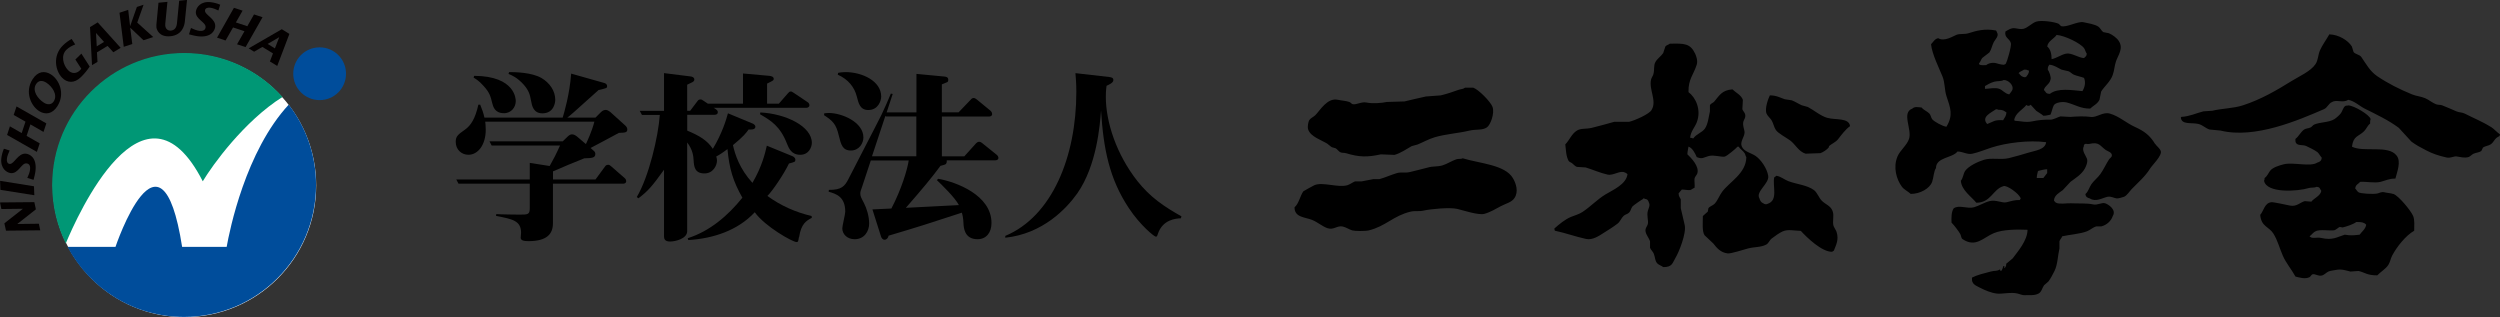
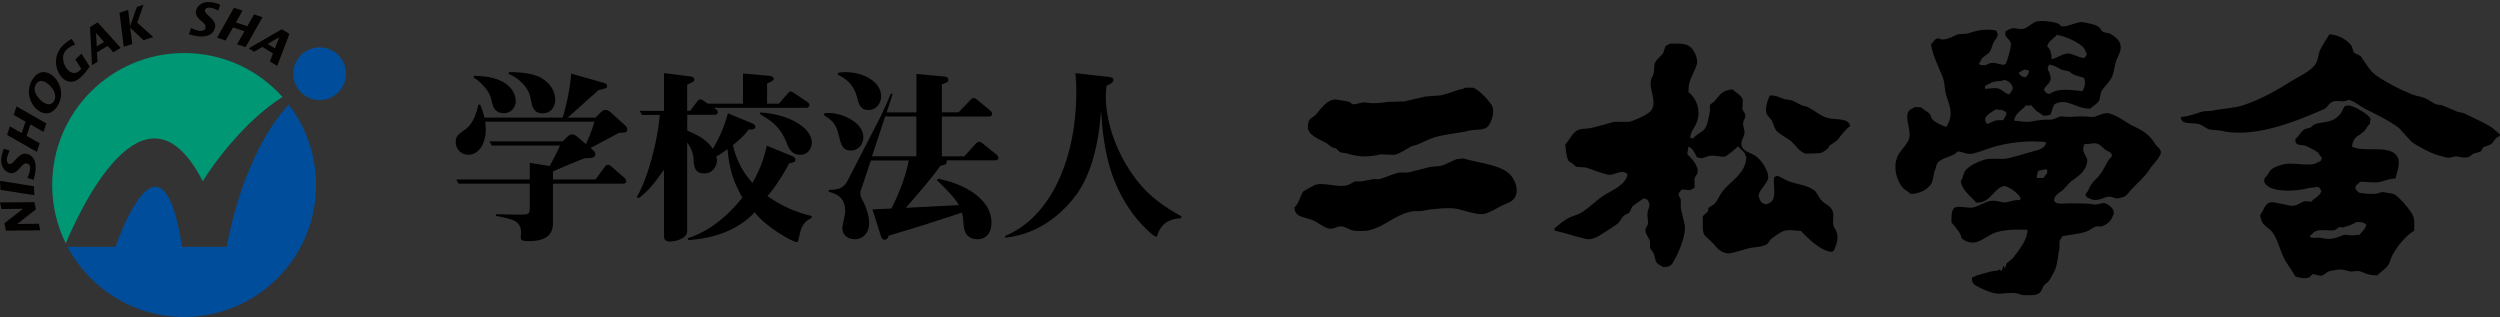
<svg xmlns="http://www.w3.org/2000/svg" id="_レイヤー_2" viewBox="0 0 474.69 60.21">
  <rect x="0" y="0" width="474.69" height="60.21" fill="#333333" stroke="none" />
  <defs>
    <style>.cls-1{fill:#009775;}.cls-2{fill:#030000;}.cls-3{fill:#004d9b;}.cls-4{fill:#fff;}</style>
  </defs>
  <g id="_レイヤー_1-2">
    <g id="_パス_1">
      <path d="M409.19,27.32c-.98-1.63-2.06-2.43-3.86-3.24-1.55-.7-3-2.03-4.71-2.51-1.35-.39-2.49.8-3.65.63-1.09-.17-2.77-.09-3.87,0-.62-.04-1.25-.07-1.88-.1-.45.13-1.38.64-1.88.62-1.12-.03-2.38.08-3.45.32-1.23.27-2.38-.08-3.34-.11,0-.06-.04-.12-.1-.12.16-1.31,1.61-1.98,2.31-2.88.23.24.62.22.81-.05.35.39.71.78,1.06,1.16.44.33.97.57,1.35.94.65,0,.87-.14,1.36-.21.21-.43.41-1.42.63-1.78.27-.49,1.57-.77,2.51-.52,1.54.41,2.61,1.17,4.39,1.15.63-.59,1.35-.85,1.77-1.67.11-.52.21-1.04.32-1.57.62-1,1.76-1.9,2.19-3.13.35-.99.31-1.68.63-2.61.39-1.15,1.47-2.43.52-3.87-.38-.58-1.2-1.18-1.88-1.46-.34-.08-.7-.14-1.05-.21-.36-.23-.58-.8-.94-1.04-.69-.46-1.95-.65-2.82-.84-1.09-.24-3.28,1.09-4.28.73-.14-.14-.28-.28-.42-.42-.65-.35-3.28-.75-4.28-.42-.83.27-1.52,1.11-2.4,1.36-.46.13-1.26-.05-1.57-.1-.77-.14-1.45.37-1.88.62-.21,1.23.77,1.26,1.04,2.19.16.57-.74,3.56-.94,3.87-.14.17-.07.12-.31.21-.11.11-1.03-.09-1.36-.21-.66-.23-1.54-.13-2.09.32-.41,0-1.01.06-1.26-.11-.09-.11-.04-.02-.1-.21.28-.29.37-.71.62-1.04.45-.35.9-.7,1.36-1.05.42-.63.48-1.27.84-1.98.21-.42,1.02-1.15.63-1.77-.08-.25-.11-.23-.21-.42-2.19-.41-3.78.06-5.23.52-.81.25-1.57.03-2.3.31-.56.21-2.29,1.36-3.45.63-.68.13-.94.74-1.36,1.15.18,1.85,1.53,4.54,2.19,6.16.46,1.14.36,2.54.73,3.66.75,2.28,1.35,3.61,0,5.85-.71-.09-2.39-.99-2.72-1.46-.23-.34-.25-.77-.52-1.05-.43-.45-1.08-.64-1.46-1.14-.69-.08-1.35-.22-1.77.2-2.11.76-.03,3.92-.63,5.75-.4,1.22-1.69,2.16-2.19,3.34-.88,2.07-.17,4.41.84,5.75.42.56,1.16.88,1.67,1.36,1.77.01,3.62-1.02,4.07-2.3.28-.78.3-2.02.73-2.61,0-2.08,3.14-1.88,4.08-3.14,1.02,0,1.84.63,2.82.42,1.24-.27,2.47-.8,3.56-1.15,2.96-.96,7.23-1.46,10.45-1.04-.16,1.42-2.05,1.58-3.34,1.98-1.08.33-2.48.74-3.76,1.05-1.52.36-3.29-.13-4.7.31-1.17.36-2.9,1.18-3.56,2.09-.37.52-.4,1.41-.83,1.88.08,1.78,2.07,3.08,2.93,4.18,2.77.03,3.17-2.57,5.12-3.13.62-.34,3.06,1.48,3.24,2.2h.11c-.08.24-.11.23-.21.42-.93-.04-1.71.22-2.51.42-.84.22-1.97-.53-3.24-.21-1,.25-1.98.89-2.93,1.16-1.3.36-2.82-.51-3.86.2-.47.64-.46,1.87-.42,2.72.46.45,1.38,1.65,1.67,2.19.17.32.14.75.42.94,2.52,1.7,3.97-.33,5.96-1.14,1.67-.7,4.41-.72,6.38-.63-.02,2.06-1.86,4.13-2.82,5.43-.41.35-.83.7-1.25,1.04.09.16-.05.51-.21.73-.04.04-.07.07-.11.1-.05-.25-.02-.08,0-.41h-.21c-.13.4-.12.56-.41.94-.26-.15-.13.02-.21-.32-.67.42-.88.18-1.77.42-1.16.3-2.58.64-3.56,1.15,0,.33-.02.66.1.84.24.6,1.01.85,1.56,1.15.81.42,1.98.91,3.04,1.04.98.13,2.73-.32,3.97,0,.45.11.96.35,1.35.31,1.03-.07,1.76.13,2.62-.31.57-.3.68-1.04,1.04-1.57.28-.24.56-.48.84-.73.42-.56.85-1.38,1.15-1.99.61-1.24.61-2.85.94-4.28v-1.36c.1-.35.4-.56.52-.94,1.35-.31,3.42-.45,4.7-.95.59-.22,1.13-.76,1.78-.93h.94c1.02-.26,1.87-1.01,2.19-1.99.72-1.14-.79-2.19-1.46-2.4-.67-.21-1.4.41-2.3.21-1.17-.26-2.84-.14-4.17-.21-.79-.04-2.24.23-2.82-.1-.26-.13-.24-.23-.42-.41.03-1.03,1.06-1.52,1.67-1.99.48-.52.97-1.04,1.46-1.57.97-.73,2.12-1.41,2.72-2.51.2-.36.63-1.25.42-1.87-.16-.49-1.05-1.57-.62-2.3.02-.24.02-.3.1-.41.38-.29.5,0,.94-.11,1.92-.44,2,.33,3.14,1.15.35.25,1.3.45,1.15,1.15-.05.24-.41.45-.52.63-.62.96-1.02,1.92-1.67,2.82-.47.66-1.2,1.21-1.67,1.88-.42.59-.59,1.43-1.15,1.88.05.57.39.72.84.84,1.13.74,2.35-.09,3.34-.31.68-.15,1.31.27,1.78.31.26.02,1.02-.18,1.36-.31.56-.22,1.05-1.03,1.46-1.46,1.27-1.32,2.54-2.35,3.55-3.97.36-.58,2.24-2.38,1.98-3.24-.17-.56-.78-.92-1.05-1.36ZM390.49,6.63c1.56.12,4.52,1.56,5.22,2.51.23.31.28.75.52,1.05-.06.6-.25.5-.52.84-1.09-.06-2.41-1.07-3.44-.84-.95.21-1.77.86-2.72,1.04.01-1.04-.25-1.95-.83-2.4.12-1.02,1.29-1.47,1.78-2.19ZM389.34,15.1c.18-.37-.25-1.56-.52-1.88,0-.58.11-.62.31-.94,1.01.11,1.59.62,2.3.94.45.1.9.21,1.36.32.32.13.63.48.94.62.63.28,1.33.38,1.98.63.37.9.11,1.85-.31,2.51-2.01-.18-4.71-.65-6.17.52-.86-.01-.71-.36-1.15-.73.2-.85,1.09-1.05,1.26-1.98ZM384.33,13.22c.29,0,.48,0,.63.1.1.04.21.07.31.1-.05.63-.28.77-.53,1.15-.18.07-.1.02-.21.11-.6-.05-.9-.34-1.15-.73h-.11c.22-.42.7-.46,1.05-.73ZM380.35,22.82c-1.76-.07-1.69.22-3.03.73-1.24-1.38.83-2.19,1.68-2.81.24.02.29.02.42.1.92,0,1.07.19,1.56.52-.06.68-.36,1-.63,1.46ZM382.13,16.97c-.07.3-.45.7-.63.95-.85-.15-1.18-.79-1.88-1.05-.8-.3-1.79-.02-2.72,0v-.53c.53-.32,1.1-.64,1.78-.83.59-.16,1.3-.03,1.78-.32.86-.01,1.87.94,1.67,1.78ZM388.71,32.86c-.24.32-.49.63-.73.94-.63,0-.66,0-1.25,0,.01-.6.14-.78.21-1.25.03-.04.07-.07.1-.11.52-.12,1.06-.28,1.67-.31v.73ZM472.91,24.08c-1.49-.95-3.33-1.7-4.91-2.51-.5-.26-1.02-.19-1.57-.42-.83-.34-1.82-.82-2.72-1.15-.41-.15-.7-.05-1.15-.2-.68-.25-1.38-.86-2.09-1.16-.83-.35-1.66-.38-2.51-.73-2.34-.96-4.6-2.1-6.59-3.45-1.4-.96-2.06-2.27-3.03-3.66-.31-.45-1.16-.49-1.46-.94-.1-.35-.21-.7-.32-1.04-.74-1.17-2.47-2.24-4.28-2.3-.54.97-1.34,2.05-1.77,3.03-.38.86-.34,1.86-.84,2.61-.91,1.38-3.14,2.34-4.58,3.24-2.8,1.74-5.78,3.48-9.19,4.59-1.86.61-3.96.58-5.85,1.04-.56.04-1.11.08-1.67.11-1.38.35-2.67.98-4.18,1.05-.03.04-.06.07-.11.1.1,1.47,2.05.93,3.35,1.25.82.21,1.33.81,2.09,1.05.7.07,1.39.14,2.09.2,6.55,1.62,14.84-1.99,19.64-4.06.71-.31.87-1.12,1.56-1.36.84-.52,2.06.25,3.04-.42,1.18.21,2.17,1.19,3.13,1.67,2.31,1.16,4.5,2.18,6.48,3.65.8.87,1.6,1.74,2.4,2.62.9.67,1.76,1.12,2.83,1.67,1.18.62,2.28.99,3.86,1.35.74.16,1.36-.28,1.88-.21.58.08,1.55.37,2.3.11.32-.12.63-.5.94-.63.48-.21,1.07-.21,1.47-.53.1-.21.2-.41.3-.62.44-.33,1.04-.33,1.47-.62.71-.5.66-1.13,1.67-1.57.04-.1.07-.21.11-.32-.62-.41-1.14-1.06-1.78-1.46ZM348.17,42.99c-.32-.99.16-1.95-.21-2.93-.37-.98-1.29-1.23-1.99-1.89-.6-.56-.9-1.61-1.56-2.09-1.33-.95-3.13-1.06-4.81-1.67-.8-.3-1.37-.86-2.3-1.04-.12.12-.26.21-.42.31-.35,1.71.81,4.35-1.25,5.02-.26.17-.63.07-.83-.1-.4-.14-.62-.53-.73-.94-.77-1.28,1.91-2.8,1.67-4.28-.23-1.43-1.41-3.1-2.4-3.77-.84-.57-2.19-.81-2.61-1.78-.39-.9.45-1.75.52-2.61.04-.55-.45-1.4-.21-2.19.1-.33.48-.73.31-1.36-.08-.3-.44-.66-.52-.93.03-.6.07-1.19.1-1.78-.31-.91-1.35-1.37-1.98-1.99-2,.14-2.49,1.17-3.45,2.31-.23.28-.7.35-.83.73v1.15c-.26,1.15-.36,2.38-.94,3.24-.52.77-1.66,1.05-2.2,1.87-.24-.02-.29-.02-.41-.1h-.21c.13-1.27.89-1.97,1.26-2.93.92-2.39-.2-4.73-1.57-5.75-.05-2.48.98-3.32,1.57-5.22.24-.77-.13-1.7-.31-2.09-.93-1.94-2.03-1.95-4.81-1.88-.23.2-.67.28-.84.53-.14.42-.28.84-.41,1.25-.39.58-1.1,1.04-1.46,1.67-.42.73-.14,1.44-.42,2.4-.08.26-.34.62-.42.94-.46,1.89,1.14,4.07.11,5.75-.31.77-3.25,2.06-4.28,2.29h-2.82c-1.33.36-2.91.83-4.28,1.15-1.11.26-2.05.04-2.82.52-1.02.64-1.38,1.78-2.2,2.62.14,1.15.14,2.24.63,3.13.12.21.43.27.63.42.28.2.58.61.94.72.56.04,1.11.07,1.67.11,1.39.42,2.76,1.05,4.18,1.36,1.06.23,2.4-.87,3.24-.41.28.09.3.17.52.31-.21,1.93-2.76,3-4.18,3.86-1.58.96-2.85,2.34-4.38,3.34-.7.46-1.37.59-2.2.94-1.15.49-2.23,1.4-3.13,2.2.03.24.05.26.1.41,2.04.43,3.91,1.13,5.95,1.57,1.2.26,2.49-.63,3.14-1.04,1.03-.66,1.9-1.17,2.82-1.88.49-.37.7-1.05,1.15-1.47.3-.28.76-.33,1.04-.62.33-.34.34-.76.62-1.15.14-.19,1.84-1.37,2.09-1.47v-.1c.2-.05.13.05.21.1.56.05.71.28.84.74.29.48-.1,1.14-.21,1.57-.24.92.16,1.83,0,2.5-.1.4-.57.8-.42,1.46.15.67.66,1.22.84,1.78v1.25c.12.36.6.78.73,1.16.28.78.18,1.24.62,1.78.27.32.83.45,1.15.73,1.79.02,1.75-.81,2.4-1.88.52-.85,2.08-4.57,1.67-6.16-.21-.83-.51-2.29-.73-3.14v-1.67c-.15-.39-.38-.46-.42-1.15.21-.25.42-.49.62-.73.48,0,1.27.16,1.57.1.28-.05.5-.33.84-.42.09-.46-.07-1.37,0-1.77.06-.33.44-.69.52-.95.46-1.34-1.21-3.01-1.88-3.65.02-.64.15-.94.21-1.46.76.26,1.25,1.26,1.57,1.99,1.12.45,1.24.07,2.3-.21.99-.26,2.44.27,3.04.11.42-.12,2.13-1.53,2.4-1.88h.21c.31.47.85.79,1.15,1.26.15.23.15.53.32.73-.06,3.11-3.18,4.67-4.6,6.58-.53.71-.84,1.67-1.46,2.3-.3.3-.94.48-1.15.83-.04.21-.07.42-.11.63-.31.27-.62.56-.94.84,0,1.21-.18,2.89.32,3.65.55.53,1.11,1.04,1.67,1.57.65.86,1.4,1.72,2.72,1.88.61.08,3.08-.74,3.86-.94,1.29-.33,2.4-.19,3.45-.73.47-.24.64-.85,1.04-1.15.59-.45,1.44-1.07,2.09-1.36,1.02-.45,2.15-.13,3.45-.1,1.15,1.26,4,4.02,5.95,3.97.1-.09.19-.15.32-.21.42-1.08.99-2.07.52-3.56-.09-.28-.43-.78-.52-1.04ZM252.06,27.32c.26.16.55.48.83.63.24.07.49.14.73.21.28.17.57.59.84.73.37.2.7.07,1.15.21,2.47.75,4.04.77,6.58.21.87.03,1.74.07,2.61.1,1.16-.34,2.28-1.11,3.24-1.66.38-.11.76-.22,1.15-.32,1.02-.42,2.09-1.03,3.24-1.37,2.09-.62,4.47-.75,6.58-1.26,1.32-.31,2.45,0,3.34-.63.64-.44,1.48-2.61,1.05-3.86-.34-.97-2.67-3.34-3.66-3.66h-1.57c-.37.3-.74.23-1.26.42-.97.36-2.25.78-3.34,1.04-.94.07-1.88.14-2.82.21-1.17.28-2.86.62-4.07.94-1.12.03-2.23.07-3.34.1-1.02.22-2.74.34-3.86.11-.96-.2-1.89.45-2.62.32-.22-.05-.44-.36-.63-.42-.68-.24-1.59-.28-2.2-.42-2.01-.46-3.41,2.06-4.28,2.92-.34.34-.89.54-1.15.94-.17.27-.39,1.25-.21,1.78.46,1.37,2.48,1.98,3.66,2.71ZM347.02,22.4c-1.35-.38-2.57-1.47-3.76-2.09-.38-.1-.77-.21-1.15-.32-.58-.25-1.27-.71-1.88-.94-.45-.07-.9-.14-1.36-.21-.84-.29-1.63-.75-2.82-.73-.25.51-1.02,2.44-.63,3.45.18.45.69.86.94,1.25.37.58.45,1.31.84,1.88.43.64,2.04,1.48,2.71,1.98,1,.75,1.6,2.1,2.92,2.51.94-.04,1.88-.07,2.82-.1.46-.14,1.27-.69,1.56-1.05.03-.11.07-.21.1-.31.51-.44,1.26-.74,1.67-1.26.68-.86,1.41-1.88,2.3-2.51-.2-1.64-2.78-1.13-4.28-1.57ZM454.42,36.83c-.45-.16-1.3-.21-1.67-.32-.53-.14-.98.14-1.26.21-.8.21-3.31.04-3.66-.21-.3-.2-.38-.48-.63-.72.09-.78.57-.81.94-1.26,1.09-.09,2.74.28,3.87,0,.91-.23,1.61-.63,2.82-.62.29-1.18,1.16-3.27.21-4.39-1.56-2.05-6.27-.54-8.46-1.67.27-2.09,1.2-1.86,2.3-2.93.44-.43.65-1.08,1.15-1.46,0-.32-.01-.66.1-.83-.14-.8-3.17-2.6-4.27-2.62-.12.09-.34,0-.52.1-.42.23-.56.97-.84,1.36-.25.35-.89.92-1.25,1.15-1.04.66-2.71.53-3.86,1.04-.22.1-.44.42-.63.52-.44.23-.88.16-1.26.42-.65.44-1.01,1.3-1.66,1.78,0,.3-.01.56.1.73.33.63,1.35.31,1.98.63.58.29,1.54.72,2.09,1.14.32.25.53.76.83,1.05-.04.59-.35.81-.83.94-1.3.87-4.57-.12-6.37.32-.87.22-2.14.61-2.61,1.25-.36.49-.54,1.02-1.04,1.36-.01.27-.01.39-.1.53.46,2.39,6.3,2.05,8.56,1.36.4-.12,1.04,0,1.36-.21.78.03.59.33.94.73-.07.94-1.4,1.43-1.88,2.08-.42-.03-.83-.06-1.25-.1-.86.22-1.54,1.11-2.83.84-.67-.14-3.36-.73-3.54-.63-1.27.14-1.42,1.65-2.09,2.4.2,2.27,1.65,2.2,2.51,3.56.8,1.29,1.14,2.71,1.78,4.18.61,1.41,1.69,2.65,2.4,3.97.73.18,1.88.55,2.7.1.15-.08.35-.47.52-.52.52-.17,1.14.44,1.88.2.38-.12.81-.57,1.15-.73.36-.17,1.13-.24,1.46-.31,1-.23,2.1.15,2.72.31.52-.04,1.04-.07,1.56-.11,1.26.3,1.6.84,3.55.83.65-.68,1.57-1.19,2.1-1.98.35-.55.42-1.19.73-1.78.87-1.64,2.55-3.79,4.18-4.71,0-.95.12-2.06-.21-2.82-.45-1.03-2.72-3.8-3.76-4.18ZM448.05,44.56c-.68.07-1.21.16-2.09.1-.25-.03-.49-.07-.74-.1-1.49.44-2.23,1.12-4.49.62-.84-.18-1.62.18-2.09-.21-.04-.03-.07-.07-.11-.1.41-.28.68-.77,1.15-.95.71-.44,2.85-.05,3.55-.2.34-.08.76-.54,1.04-.63.17.04.35.07.53.1.76-.18,2.04-.6,2.61-1.04.49,0,1.15,0,1.46.21.28.11.23.15.42.32-.16.85-.83,1.29-1.25,1.88ZM277.76,30.04c-.32.21-.83.06-1.25.21-.85.29-1.74.88-2.61,1.15-1,.3-1.79.11-2.82.42-.9.26-2.34.58-3.34.84-.92.23-1.7-.03-2.51.21-1.16.34-2.24.86-3.34,1.15h-1.15c-.6.14-1.56.27-2.2.42h-1.25c-.44.17-.99.59-1.46.73-1.8.52-4.69-.69-6.27,0-.15.07-2.04,1.09-2.09,1.16-.62.88-.86,2.36-1.67,3.03-.02,1.94,1.97,1.85,3.34,2.4,1.05.42,1.94,1.24,2.92,1.57,1.2.4,1.83-.57,2.92-.31.65.15,1.18.55,1.78.73.49.14,2.45.16,3.13,0,3.22-.78,4.68-2.79,7.94-3.56.9-.21,1.56.01,2.51-.21,1.29-.29,4.94-.65,6.37-.31.99.23,4.01,1.24,5.12.94,1.11-.3,2.22-.96,3.14-1.46.94-.51,2.05-.7,2.61-1.57.78-1.2.29-2.74-.32-3.76-1.5-2.55-6.33-2.78-9.51-3.76Z" />
    </g>
-     <path class="cls-4" d="M60.04,35.21c0,13.81-11.19,25-25,25s-25-11.19-25-25,11.19-25,25-25,25,11.19,25,25Z" />
    <path class="cls-1" d="M38.51,34.41c1.8-3.02,7.83-11.4,15.13-16-4.59-5.12-11.25-8.34-18.67-8.34-13.84,0-25.06,11.22-25.06,25.06,0,3.98.93,7.74,2.58,11.09,2.15-5.18,14.84-33.63,26.01-11.8Z" />
    <path class="cls-3" d="M54.83,19.86c-8.2,8.85-11.23,23.85-11.79,27.01h-8.46c-4.02-25.67-12.65,0-12.65,0h-9.11c4.21,7.92,12.54,13.31,22.14,13.31,13.83,0,25.05-11.22,25.05-25.05,0-5.75-1.94-11.04-5.19-15.26Z" />
    <path class="cls-3" d="M60.69,19.01c2.77,0,5.01-2.24,5.01-5.01s-2.24-5.01-5.01-5.01-5.01,2.24-5.01,5.01,2.24,5.01,5.01,5.01Z" />
    <path class="cls-2" d="M53.51,5.55l1.44.89-2.31,6.08-1.39-.85.58-1.53-2.01-1.23-1.57.91-1.03-.64,6.28-3.63ZM52.2,9.19l.82-2.12h-.02s-2.18,1.27-2.18,1.27l1.38.85Z" />
    <path class="cls-2" d="M44.44,1.49l1.62.53-1.27,2.24,2.17.72,1.27-2.24,1.62.53-3.22,5.67-1.62-.53,1.41-2.48-2.17-.72-1.42,2.48-1.62-.54,3.21-5.67Z" />
    <path class="cls-2" d="M36.27,5.32c.52.24,1.05.47,1.62.54.53.05,1.08-.06,1.15-.68.1-.97-2-1.54-1.85-2.98.09-.82.91-2,2.8-1.79.62.07,1.25.24,1.82.48l-.34,1.1c-.47-.22-1.05-.47-1.57-.53-.38-.04-.93.03-.98.52-.09.85,2.11,1.58,1.94,3.1-.07.7-.7,2.09-3.25,1.81-.61-.07-1.34-.27-1.72-.37l.37-1.2Z" />
-     <path class="cls-2" d="M31.79.36l-.38,3.85c-.02.21-.05.45-.03.67.05.58.48.99,1.08.93.95-.09,1.09-.98,1.14-1.37l.42-4.3,1.49-.15-.42,4.15c-.07.66-.46,2.52-2.73,2.74-2.19.21-2.62-1.32-2.66-1.68-.03-.33,0-.67.04-1.01l.35-3.67,1.7-.17Z" />
    <path class="cls-2" d="M22.72,2.41l1.62-.54.36,3.07h.02s1.27-3.62,1.27-3.62l1.27-.42-1.2,3.39,3.03,2.74-1.84.61-2.5-2.36h-.02l.39,3.07-1.62.54-.81-6.47Z" />
    <path class="cls-2" d="M17.1,5.14l1.45-.89,4.36,4.83-1.39.84-1.09-1.2-2.02,1.22.1,1.81-1.04.62-.38-7.24ZM19.75,7.96l-1.51-1.69h-.01s.14,2.53.14,2.53l1.38-.84Z" />
    <path class="cls-2" d="M15.46,10.19l1.57,2.45c-.46.68-.98,1.34-1.66,2-1.28,1.24-2.61,1.12-3.6.1-1.25-1.3-1.84-4.16.21-6.15.49-.47,1.04-.87,1.62-1.2l.68,1.05c-.61.24-1.2.55-1.67,1.01-1.09,1.06-.64,2.89.32,3.88.66.68,1.54.71,2.21.06.11-.11.21-.23.3-.33l-1.13-1.76,1.14-1.11Z" />
    <path class="cls-2" d="M7.41,21.08c-1.52-.97-2.76-3.62-1.23-6.02,1-1.58,2.34-1.66,3.49-.93,1.59,1.01,2.74,3.65,1.23,6.03-.95,1.5-2.27,1.69-3.48.93ZM8.3,19.48c.71.46,1.48.44,1.91-.24.81-1.28-.34-2.85-1.41-3.54-.72-.45-1.44-.51-1.95.27-.81,1.28.37,2.82,1.45,3.5Z" />
    <path class="cls-2" d="M1.35,25.61l.53-1.62,2.24,1.28.72-2.17-2.24-1.27.54-1.62,5.66,3.22-.54,1.62-2.48-1.43-.73,2.18,2.49,1.42-.54,1.62-5.66-3.22Z" />
    <path class="cls-2" d="M5.18,33.79c.24-.52.47-1.05.53-1.63.06-.52-.05-1.08-.68-1.14-.96-.1-1.54,2-2.98,1.85-.82-.09-2-.92-1.8-2.81.07-.62.25-1.25.49-1.82l1.09.34c-.22.48-.47,1.05-.52,1.57-.05.38.02.92.52.98.85.09,1.59-2.1,3.1-1.95.7.08,2.08.71,1.81,3.25-.07.61-.27,1.34-.37,1.72l-1.19-.37Z" />
    <path class="cls-2" d="M.08,36.05l-.06-1.71,6.43,1.03.07,1.7L.08,36.05Z" />
    <path class="cls-2" d="M1.13,43.78l-.3-1.38,3.5-2.74v-.02s-4.07.05-4.07.05l-.26-1.25,6.52-.06.29,1.37-3.5,2.76v.02s4.07-.05,4.07-.05l.26,1.25-6.51.07Z" />
    <path d="M117.51,25.23c-.84.49-4.61,2.45-5.38,2.87l.56.49c.18.14.35.35.35.63,0,.77-.63.8-2.1.84-1.64.63-4.33,1.78-5.94,2.48v1.54h8.07l1.82-2.48c.11-.14.24-.31.59-.31.21,0,.35.1.59.31l2.52,2.2c.14.1.31.31.31.63s-.31.45-.59.45h-13.32v7.52c0,2.03-1.15,3.39-4.65,3.39-.98,0-1.47-.17-1.47-.66,0-.17.07-.8.07-.91,0-2.34-1.64-2.62-4.75-3.22l.04-.35c.8.07,4.19.1,4.44.1,1.54,0,1.92,0,1.92-1.22v-4.65h-13.53l-.42-.8h13.95v-3.15l3.78.59c.7-1.22,1.26-2.31,1.96-3.88h-12.97l-.42-.8h13.91l1.01-.98c.25-.21.45-.35.77-.35.35,0,.66.21.94.42l1.68,1.43c.25-.56,1.12-2.34,1.61-4.26h-20.73c.04.31.1.84.1,1.54,0,2.9-1.5,4.75-3.29,4.75-1.26,0-2.41-.94-2.41-2.45,0-1.08.45-1.4,1.78-2.34,1.08-.77,1.92-2.03,2.52-4.72h.35c.38.94.59,1.5.8,2.45h14.86c.28-.91,1.33-4.47,1.61-8.35l6.19,1.75c.28.07.63.21.63.63,0,.38-.07.38-1.61.73-5.21,4.68-5.28,4.75-5.94,5.24h5.35l1.08-1.08c.38-.38.8-.38.87-.38.31,0,.66.24.84.38l2.9,2.62c.14.14.35.38.35.7,0,.59-.38.63-1.61.66ZM95.66,21.49c-1.71,0-2.03-1.26-2.2-1.92-.31-1.29-.49-1.99-1.64-3.25-.91-1.05-1.61-1.4-1.89-1.57l.1-.35c7.9.04,7.9,4.54,7.9,4.79,0,1.12-.8,2.31-2.27,2.31ZM103,21.52c-1.71,0-1.99-1.4-2.17-2.41-.21-1.19-.42-1.89-1.33-2.97-1.29-1.47-2.48-1.92-2.94-2.1l.1-.35c1.15,0,4.26.04,6.15,1.12,1.54.91,2.62,2.41,2.62,4.16,0,.42-.21,2.55-2.45,2.55Z" />
    <path d="M151.69,45.05c-.11.77-.14.91-.45.91-.73,0-5.98-2.94-7.93-5.66-3.22,3.46-7.9,5-12.62,5.28l-.11-.35c4.19-1.33,7.62-4.26,10.38-7.69-1.78-3.15-2.48-5.49-2.83-9.23-1.12.84-1.64,1.15-2.13,1.4.07.28.14.49.14.77,0,.94-.73,2.45-2.38,2.45-1.89,0-1.99-1.36-2.06-2.52-.04-.7-.14-1.96-1.22-3.36v16.85c0,1.43-2.27,1.96-3.25,1.96s-1.15-.49-1.15-.98v-12.65c-2.27,3.15-3.01,4.02-4.86,5.42l-.31-.24c2.31-3.88,4.09-11.53,4.37-15.59h-3.39l-.42-.77h4.61v-7.17l5.03.63c.11,0,.73.1.73.59,0,.21-.14.38-.35.49-.17.07-.87.42-1.01.49v4.96h.56l1.4-1.85c.1-.14.24-.31.56-.31.21,0,.28.04.63.28l.77.52h6.68v-5.73l5.03.45c.24.04.8.11.8.56,0,.31-.14.35-1.26.91v3.81h2.24l1.71-1.96c.21-.21.28-.35.56-.35.14,0,.24.04.63.31l2.55,1.71c.17.1.35.31.35.59,0,.35-.35.49-.59.49h-17.58c.7.45.77.52.77.87s-.35.45-.59.45h-5.21v3.01c2.27.94,3.81,1.85,4.86,3.46,1.78-2.97,2.55-5.56,2.87-6.75l4.72,1.96c.07.03.49.24.49.59,0,.59-.87.56-1.29.52-.38.56-.98,1.36-2.97,2.97.38,1.75,1.26,4.51,3.7,7.17,1.85-3.18,2.41-5.66,2.73-7.06l4.79,1.96c.18.07.63.28.63.7s-.1.42-1.22.73c-.94,1.99-3.18,5.28-4.09,6.15,2.52,1.85,5.38,3.11,8.39,3.81l.04.35c-1.05.56-2.03,1.12-2.41,3.67ZM151.94,29.39c-1.68,0-2.17-1.26-2.52-2.13-1.29-3.32-3.08-4.4-5.1-5.56l.04-.35c4.89.24,9.79,2.66,9.79,5.77,0,.8-.56,2.27-2.2,2.27Z" />
    <path d="M161.58,28.58c-1.61,0-1.89-1.12-2.31-2.83-.52-2.27-1.22-2.83-2.8-3.88l.03-.35c.35-.03.52-.07.87-.07,2.45,0,6.57,1.71,6.57,4.65,0,1.05-.77,2.48-2.38,2.48ZM188.95,30.44h-9.19c.04.28,0,.42-.07.56-.11.21-.14.24-1.12.49-1.71,2.31-3.25,4.16-6.57,7.97l10.07-.52c-.77-1.47-3.29-3.88-4.19-4.75l.28-.24c3.36.59,10.1,3.08,10.1,8.39,0,1.82-.98,3.08-2.66,3.08-2.55,0-2.62-2.31-2.66-3.01-.04-1.01-.17-1.54-.31-2.03-6.4,2.1-8.04,2.62-13.91,4.37-.07.42-.38.77-.77.77-.35,0-.59-.35-.66-.59l-1.64-5.17c.11,0,3.29-.14,3.6-.17,1.89-3.6,3.04-7.41,3.29-9.12h-7.2l-1.64,4.96c-.24.73-.35.91-.35,1.29,0,.56.14.77.7,1.85.49.94.98,2.48.98,3.88s-.87,2.97-2.76,2.97c-1.43,0-2.34-.98-2.34-2.06,0-.49.56-2.69.56-3.15,0-2.87-1.71-3.39-3.15-3.81l.04-.35c2.41.03,3.01-.7,3.7-2.03.98-1.96,5.42-10.45,6.29-12.23.63-1.33,1.22-2.66,1.78-4.02l.35.07-1.15,3.5h5.66v-7.31l5.17.49c.45.03.87.1.87.63,0,.25-.07.38-.21.45-.1.07-.87.35-1.01.42v5.31h3.18l2.31-2.41c.14-.17.28-.31.56-.31.11,0,.28.03.63.31l2.59,2.13c.14.14.28.35.28.63,0,.31-.31.45-.59.45h-8.95v7.55h4.26l2.24-2.48c.17-.17.35-.28.56-.28.14,0,.28,0,.63.28l2.73,2.2c.24.21.31.42.31.59,0,.35-.35.45-.59.45ZM164.87,20.89c-1.57,0-1.85-1.26-2.2-2.62-.42-1.68-1.61-3.22-3.6-4.09l.07-.35c.38-.07.77-.14,1.4-.14,3.15,0,6.78,1.68,6.78,4.65,0,.77-.56,2.55-2.45,2.55ZM173.99,22.12h-5.8l-.07-.14-2.55,7.69h8.42v-7.55Z" />
    <path d="M224.22,41.45c-.91.03-3.46.21-4.37,2.97-.14.45-.21.52-.38.52-.31,0-2.97-2.17-5.1-5.38-3.74-5.59-4.86-11.33-5.31-18.6-.21,2.8-.8,10.45-4.51,15.76-2.06,2.9-6.54,7.66-13.67,8.42v-.35c8.88-3.7,13.49-15.03,13.49-27.33,0-1.64-.1-2.73-.17-3.57l6.4.73c.49.07.8.14.8.59,0,.52-.84.87-1.29,1.08-.14.98-.14,1.75-.14,2.1,0,4.72,1.96,10.87,6.01,16.01,2.41,3.04,5.03,4.82,8.35,6.68l-.1.35Z" />
  </g>
</svg>